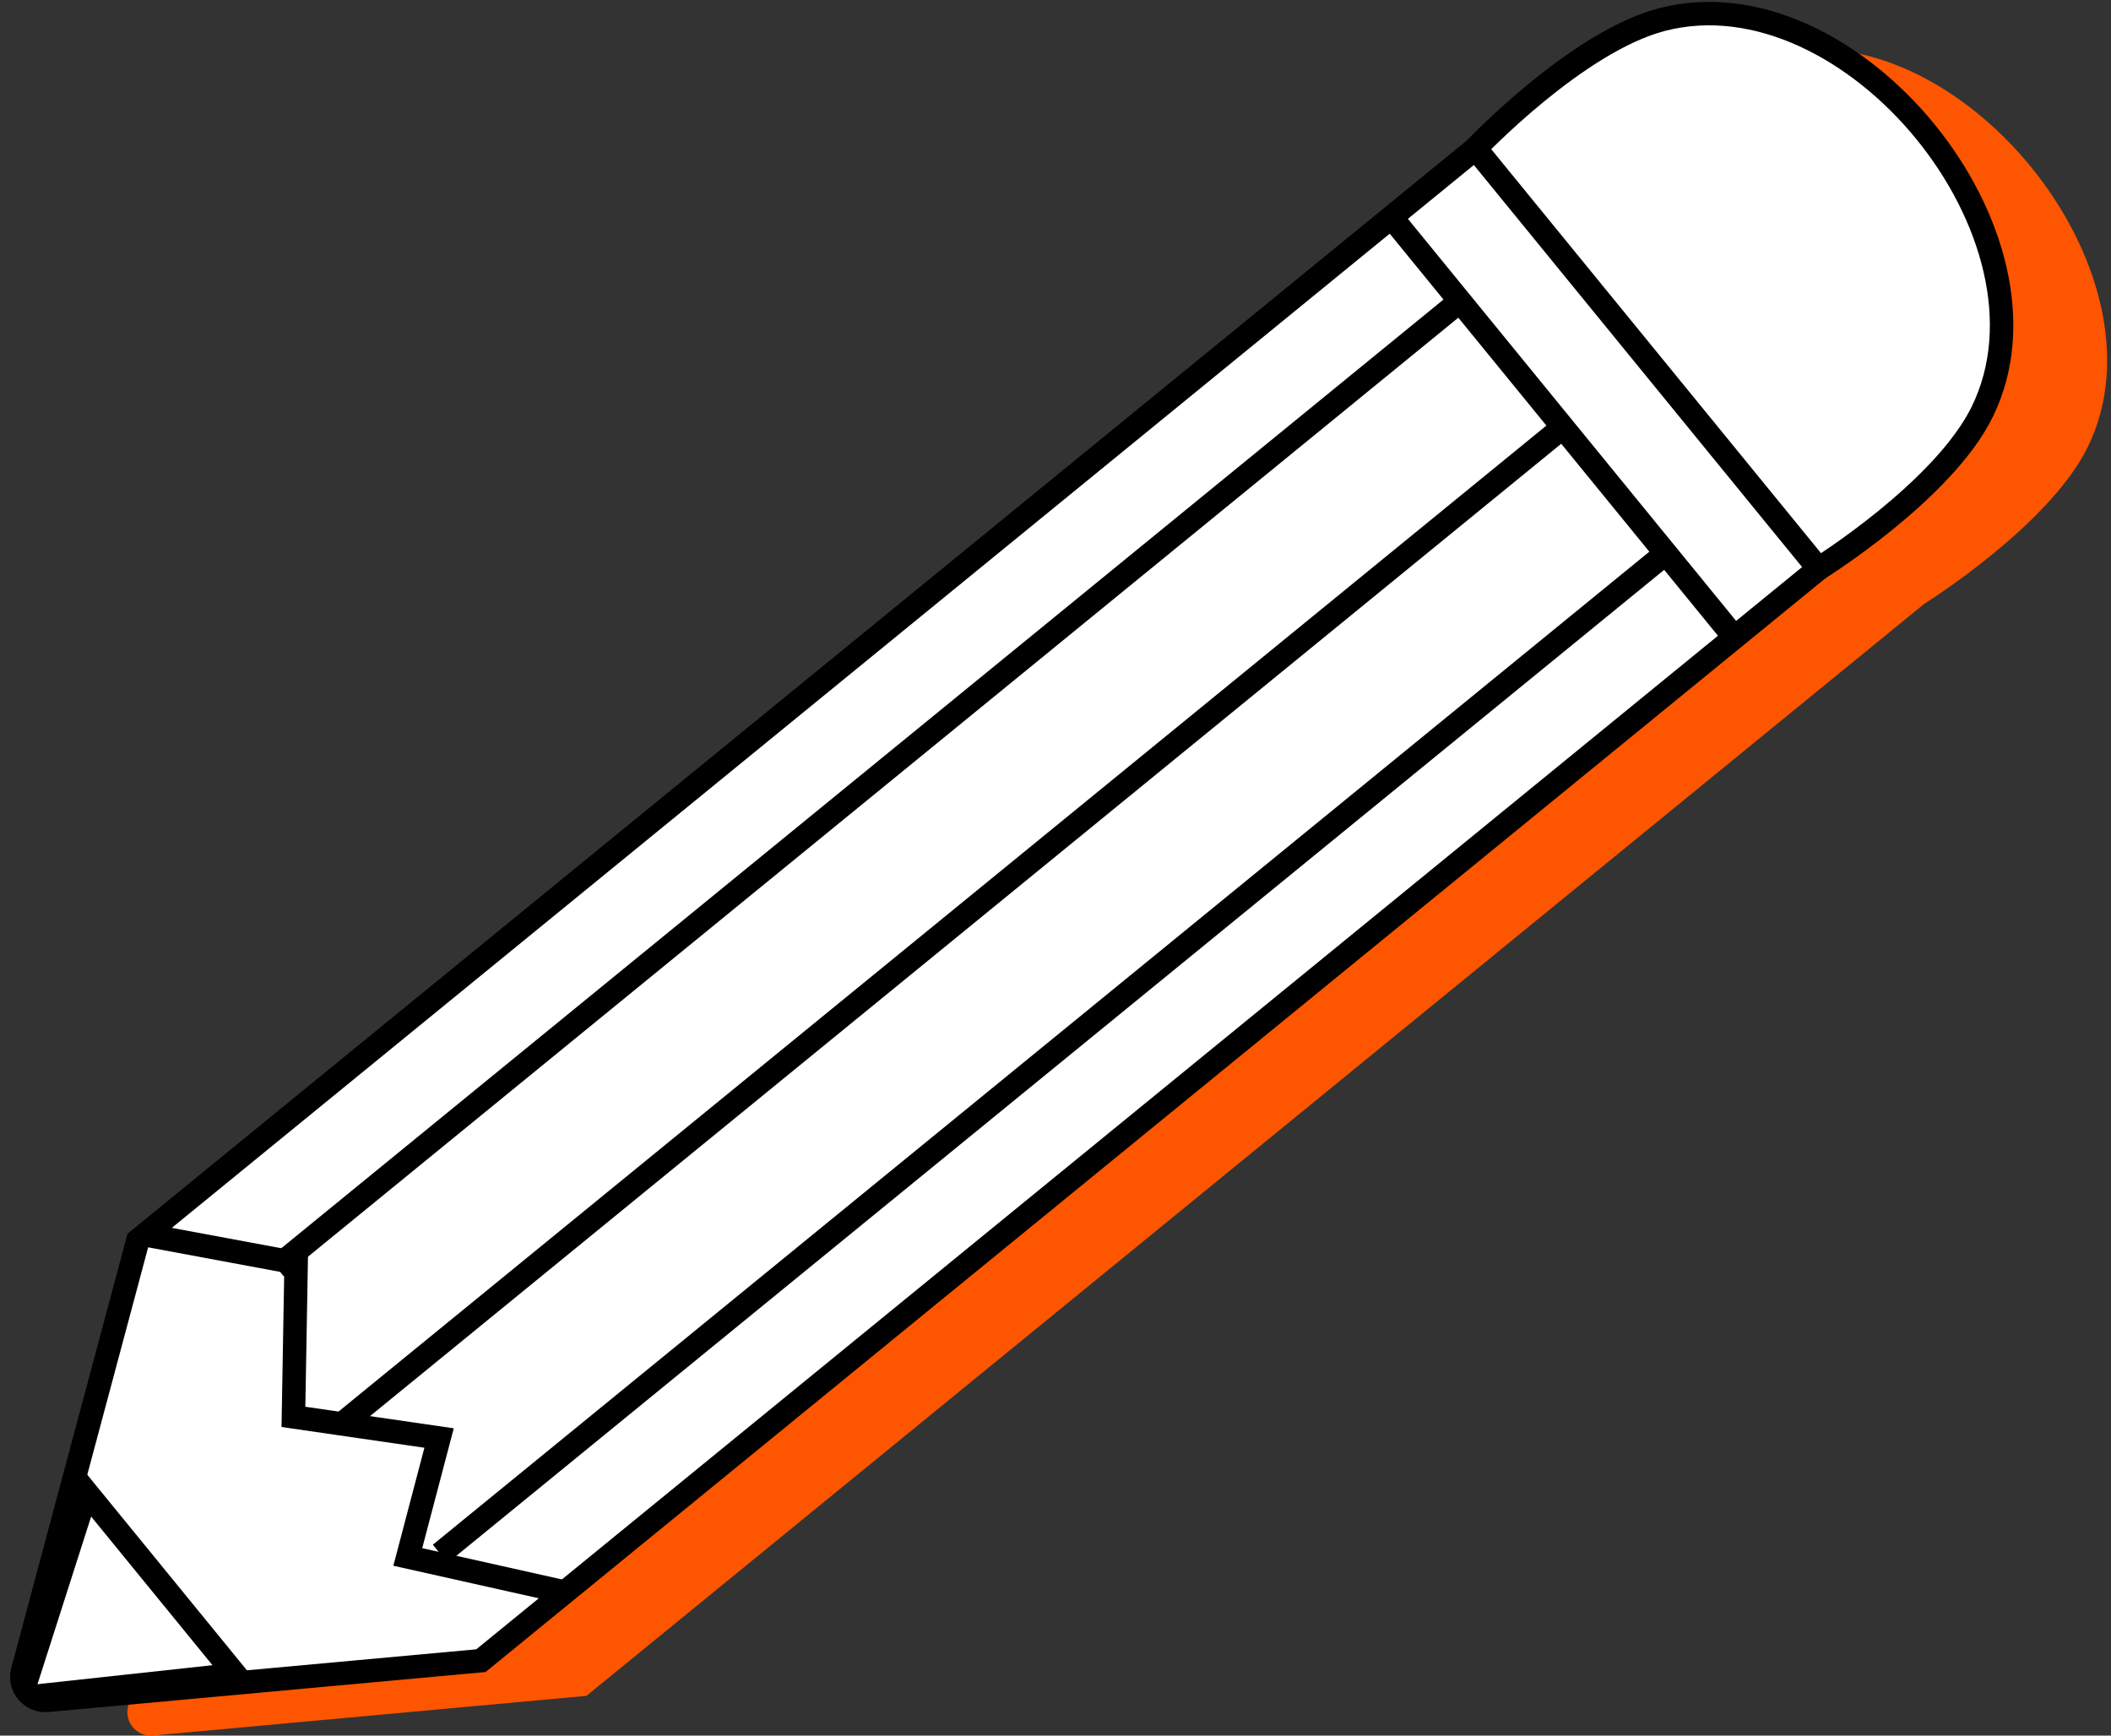
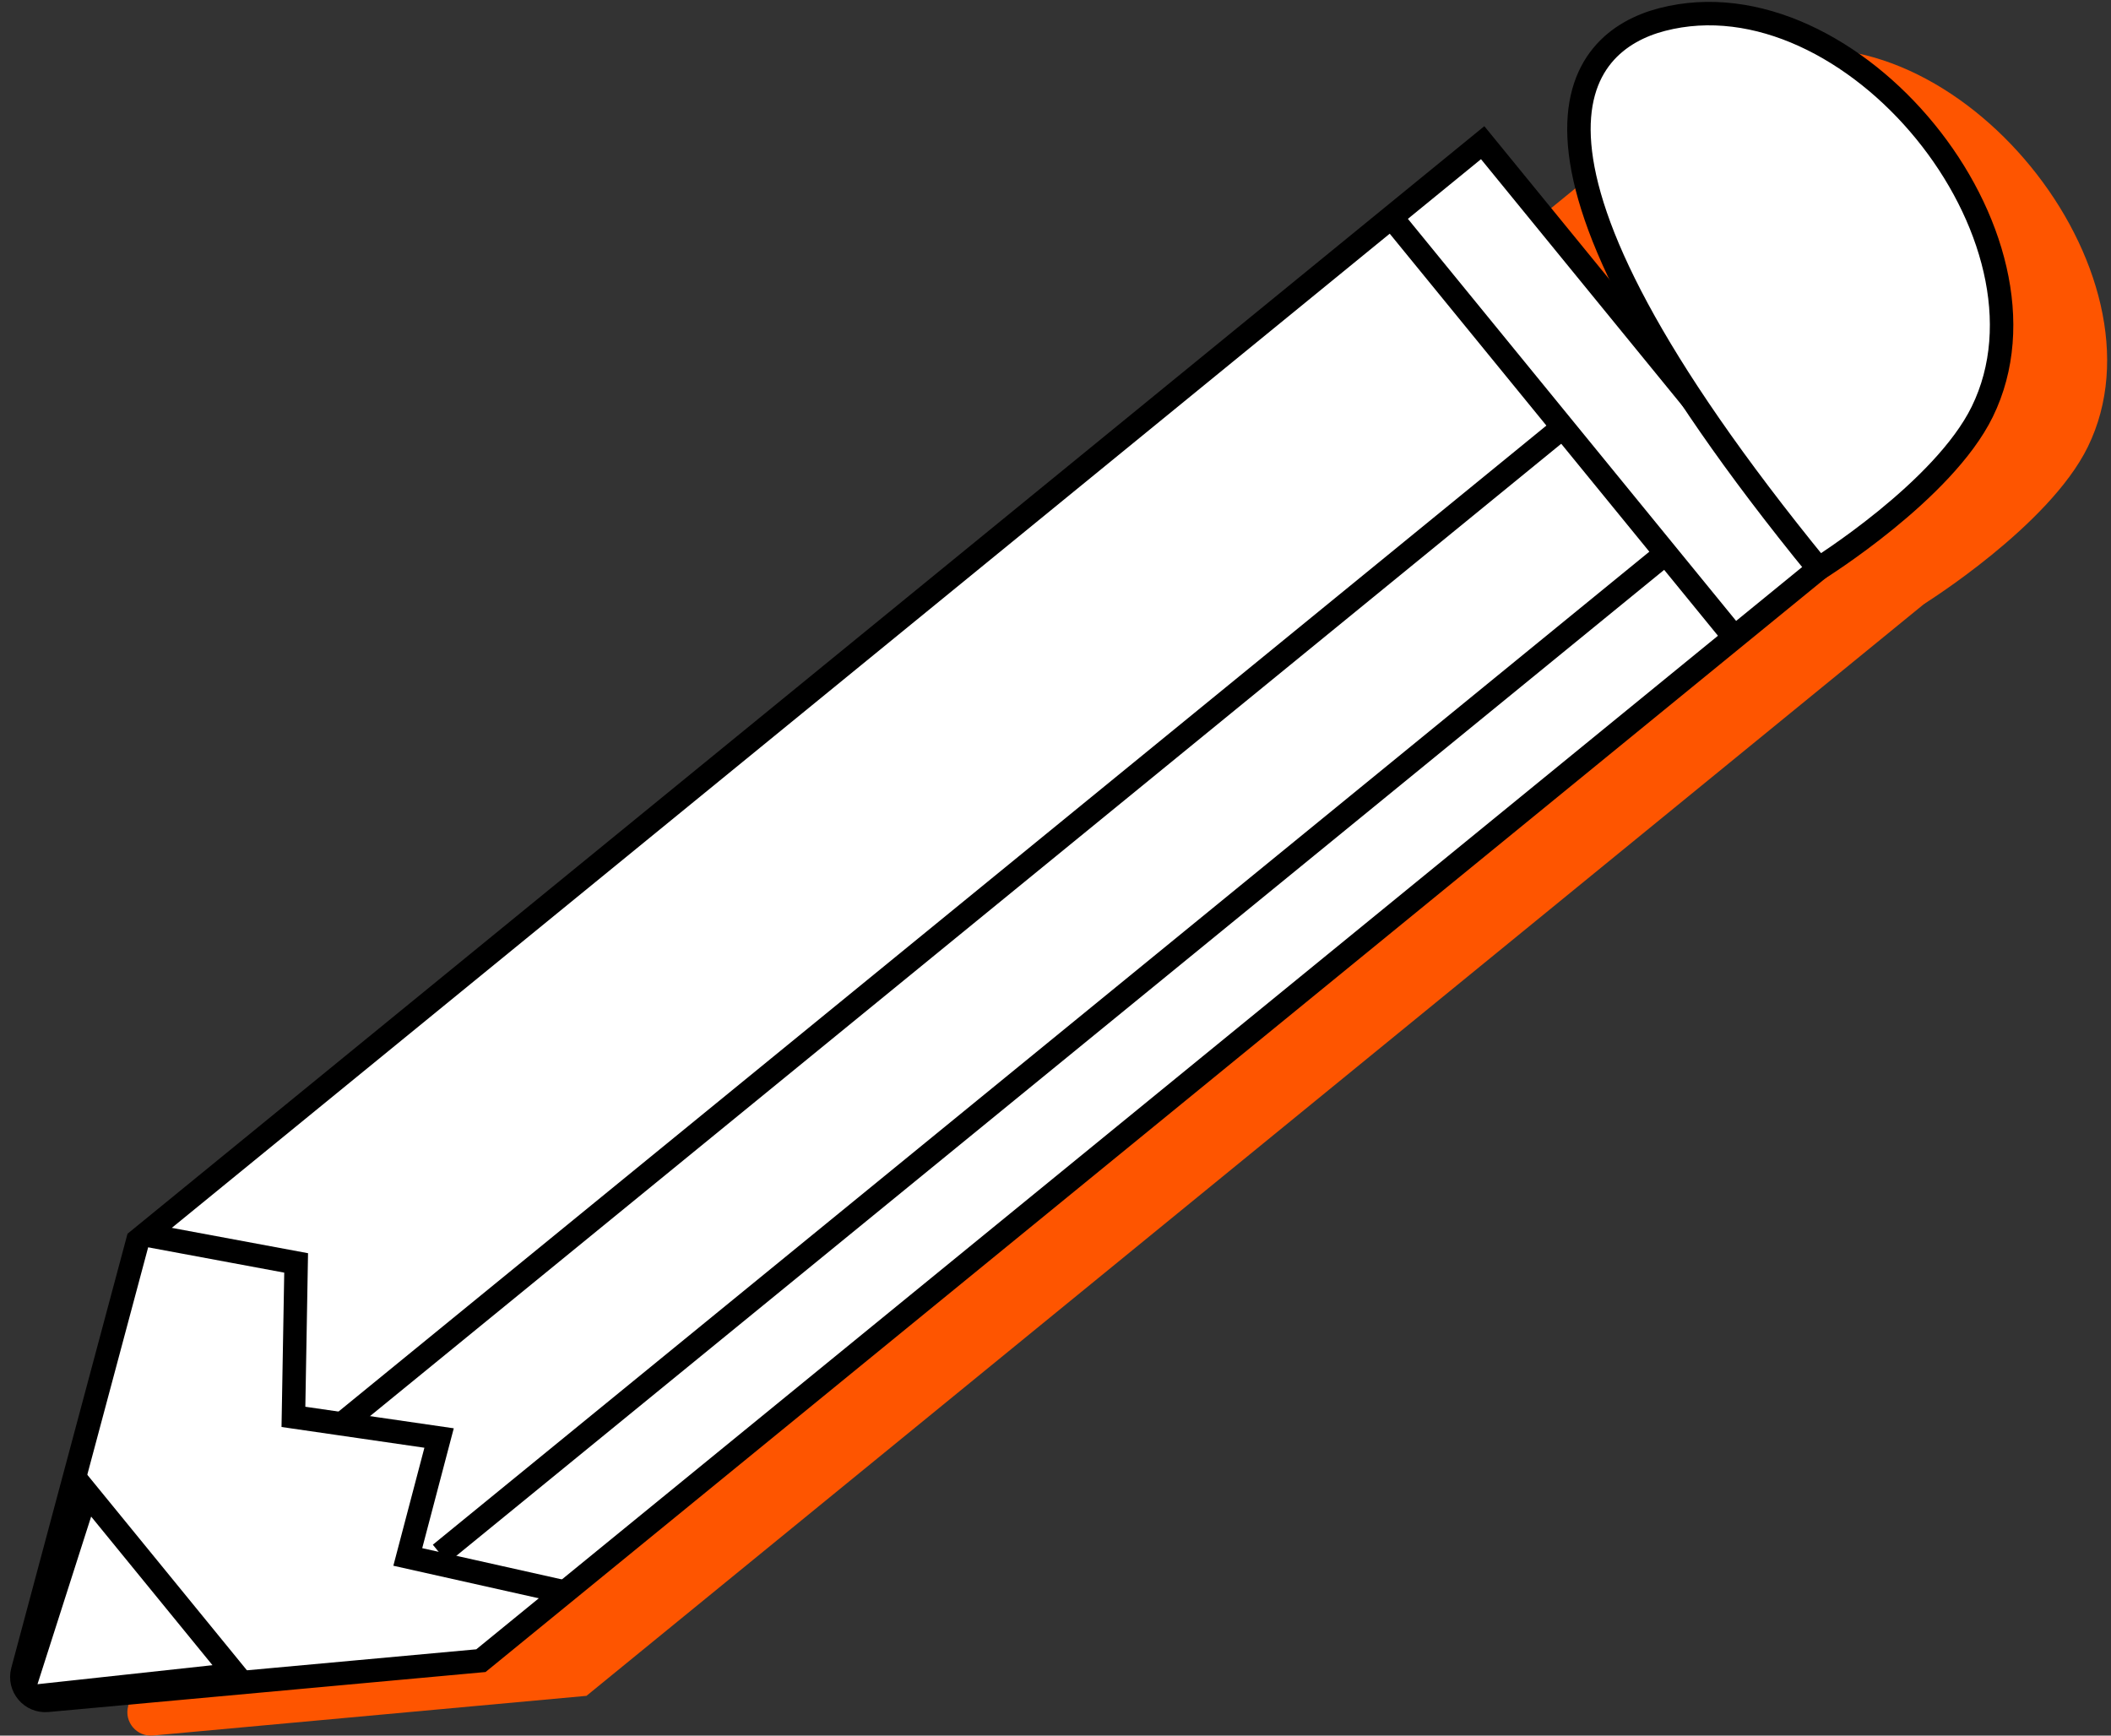
<svg xmlns="http://www.w3.org/2000/svg" width="180" height="148" viewBox="0 0 180 148" fill="none">
  <rect x="0" y="0" width="180" height="148" fill="#333333" stroke="none" />
  <path d="M20.755 108.774L135.423 15.167L164.675 51.001L50.007 144.608L13.043 147.991C11.658 148.118 10.569 146.826 10.928 145.482L20.755 108.774Z" fill="#FE5500" />
  <path d="M16.381 130.261L11.244 146.311C11.023 147 11.585 147.688 12.304 147.61L29.057 145.789L16.381 130.261Z" fill="#FE5500" />
  <path d="M21.344 108.291L34.251 110.692L34.02 123.819L46.44 125.623L43.771 135.764L57.166 138.762" fill="#FE5500" />
  <path d="M164.065 51.495L134.812 15.661C134.812 15.661 143.434 6.56 150.719 4.667C166.835 0.48 185.35 23.16 178.021 38.112C174.708 44.871 164.065 51.495 164.065 51.495Z" fill="#FE5500" />
-   <path d="M128.117 22.103L156.395 56.743Z" fill="#FE5500" />
  <path d="M32.57 111.067L132.905 29.161Z" fill="#FE5500" />
  <path d="M46.539 135.495L150.457 50.663Z" fill="#FE5500" />
-   <path d="M38.352 124.259L141.673 39.915Z" fill="#FE5500" />
  <path d="M11.755 105.774L126.423 12.167L155.675 48.001L41.007 141.608L4.044 144.991C2.658 145.118 1.57 143.826 1.929 142.482L11.755 105.774Z" fill="white" stroke="black" stroke-width="2" />
  <path d="M7.381 127.261L2.244 143.311C2.023 144 2.585 144.688 3.304 144.61L20.057 142.789L7.381 127.261Z" stroke="black" stroke-width="2" />
  <path d="M12.344 105.291L25.251 107.692L25.02 120.819L37.44 122.623L34.771 132.764L48.166 135.762" stroke="black" stroke-width="2" />
-   <path d="M155.065 48.495L125.812 12.661C125.812 12.661 134.434 3.56 141.719 1.667C157.835 -2.52 176.35 20.16 169.021 35.112C165.708 41.871 155.065 48.495 155.065 48.495Z" fill="white" stroke="black" stroke-width="2" />
+   <path d="M155.065 48.495C125.812 12.661 134.434 3.56 141.719 1.667C157.835 -2.52 176.35 20.16 169.021 35.112C165.708 41.871 155.065 48.495 155.065 48.495Z" fill="white" stroke="black" stroke-width="2" />
  <path d="M119.117 19.103L147.395 53.743" stroke="black" stroke-width="2" />
-   <path d="M23.57 108.067L123.905 26.161" stroke="black" stroke-width="2" />
  <path d="M37.539 132.495L141.457 47.663" stroke="black" stroke-width="2" />
  <path d="M29.352 121.259L132.673 36.915" stroke="black" stroke-width="2" stroke-linecap="round" />
</svg>